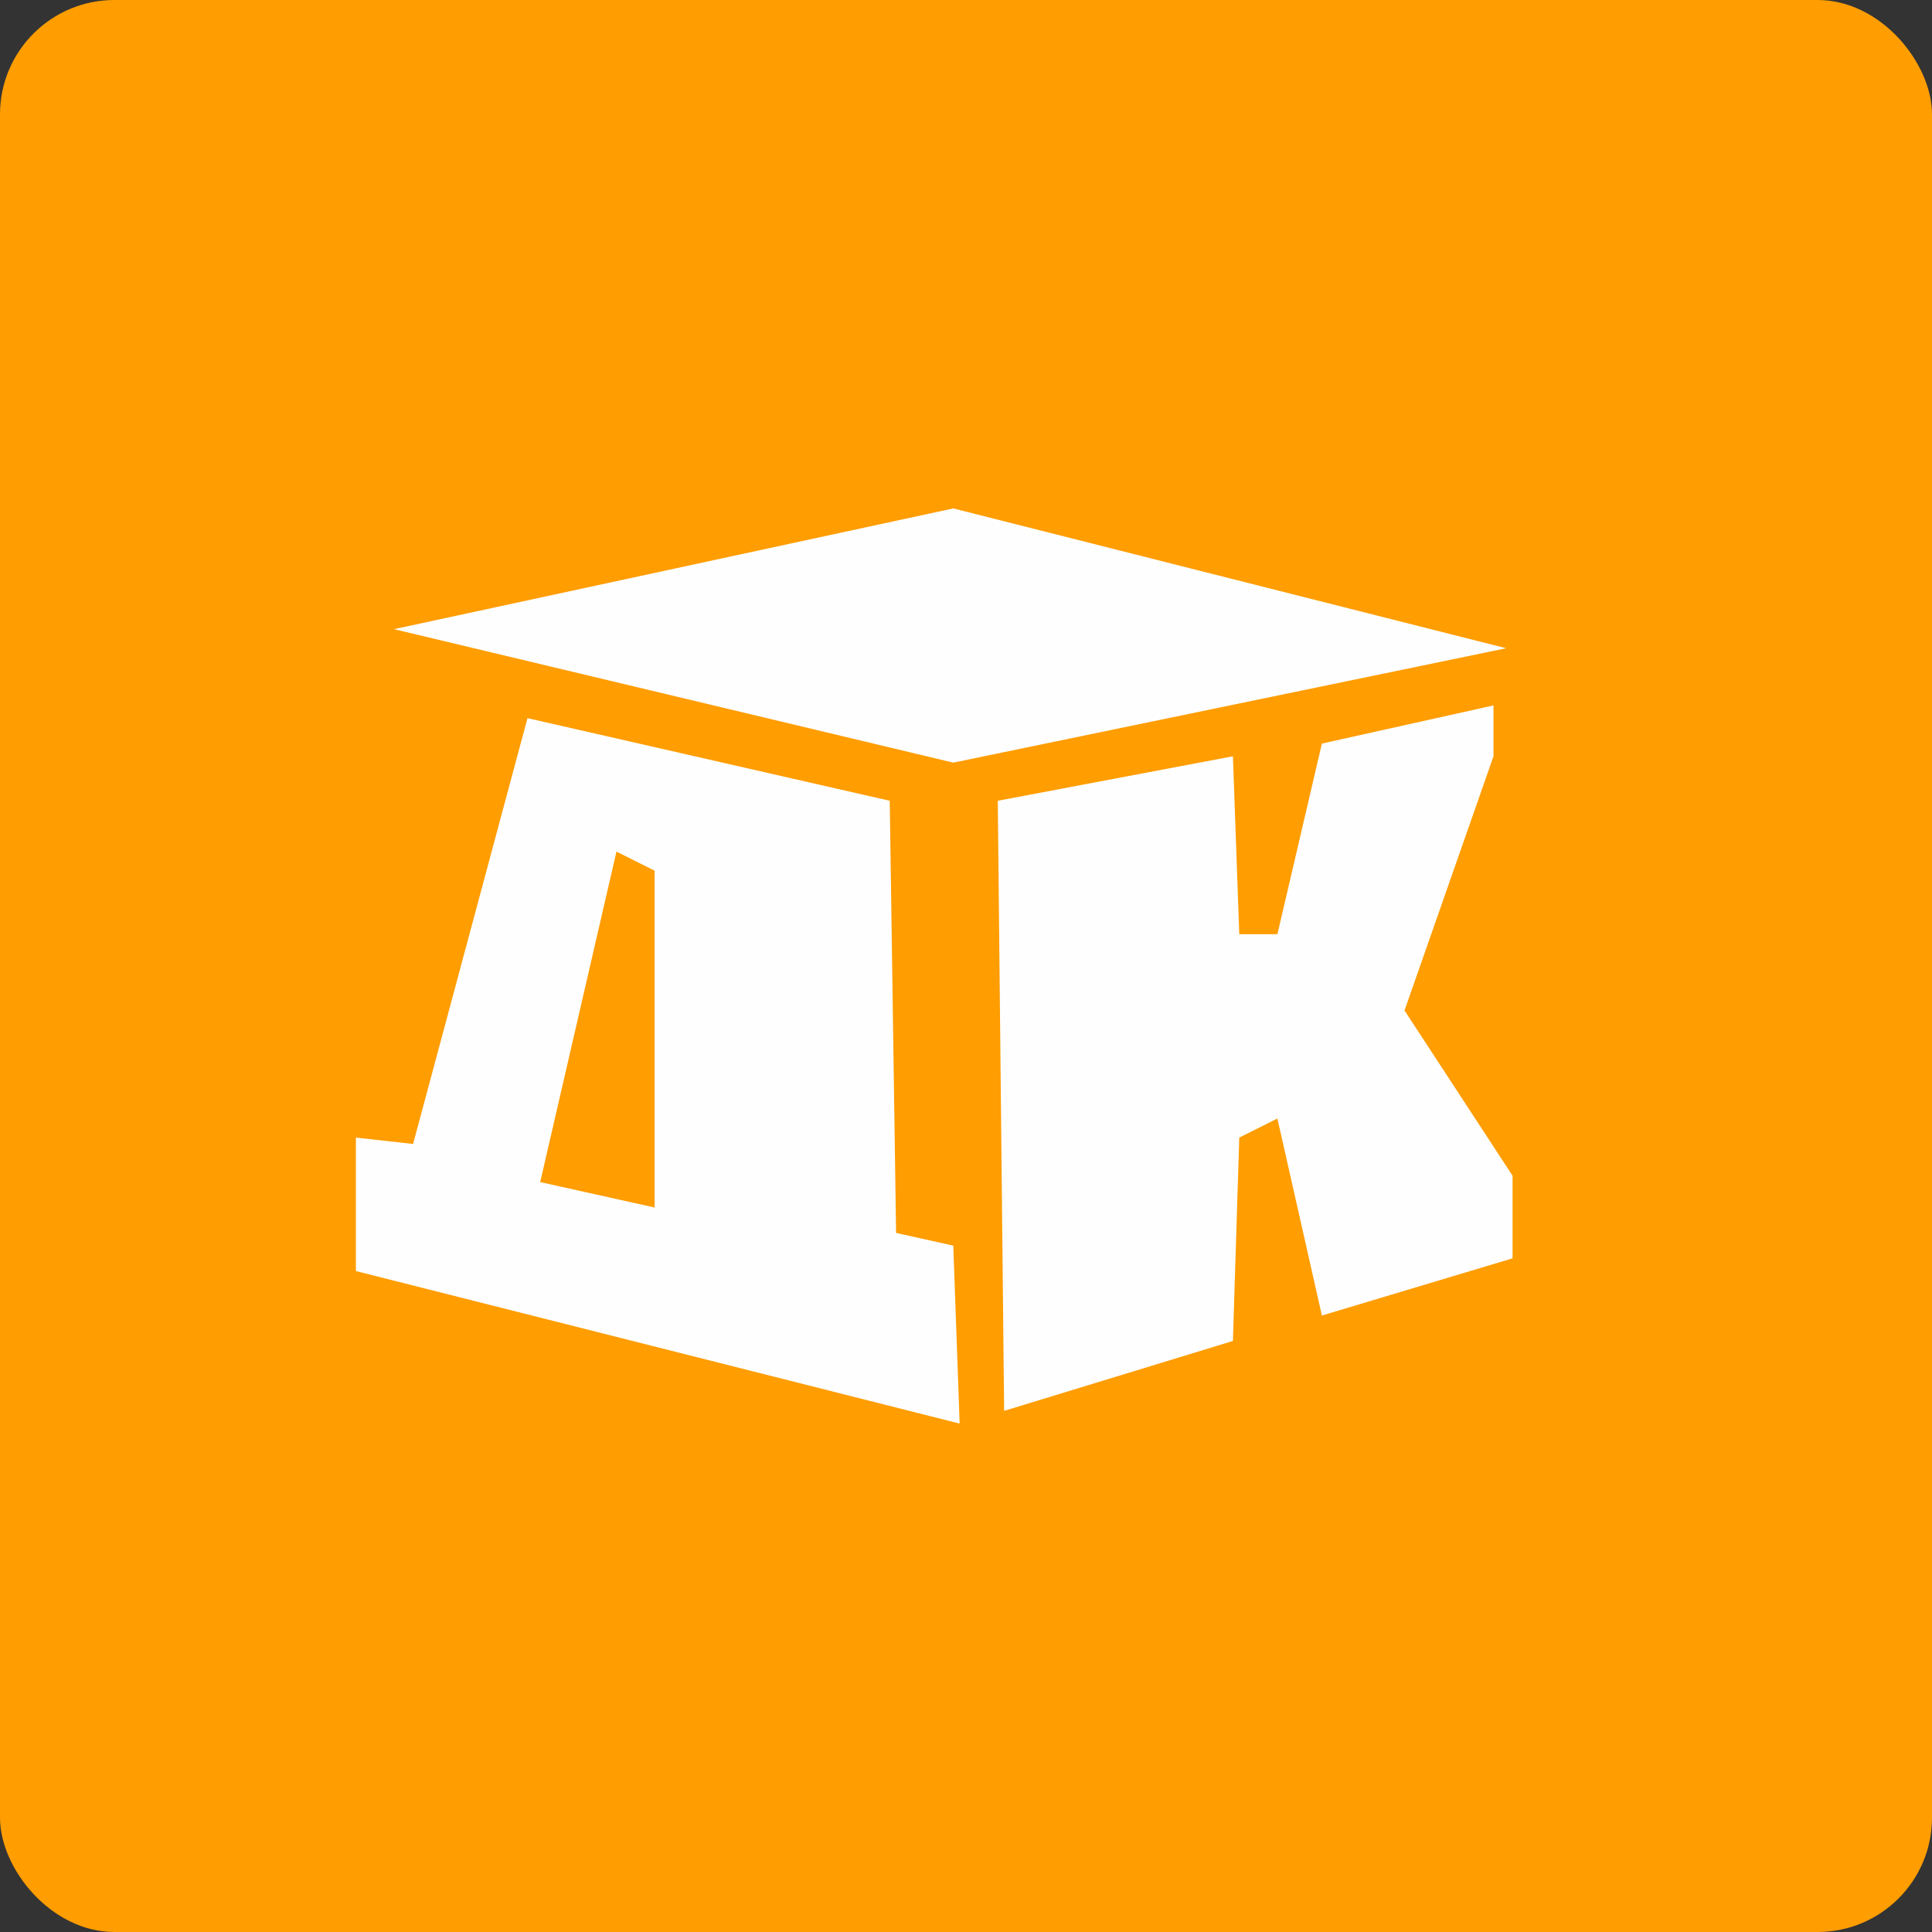
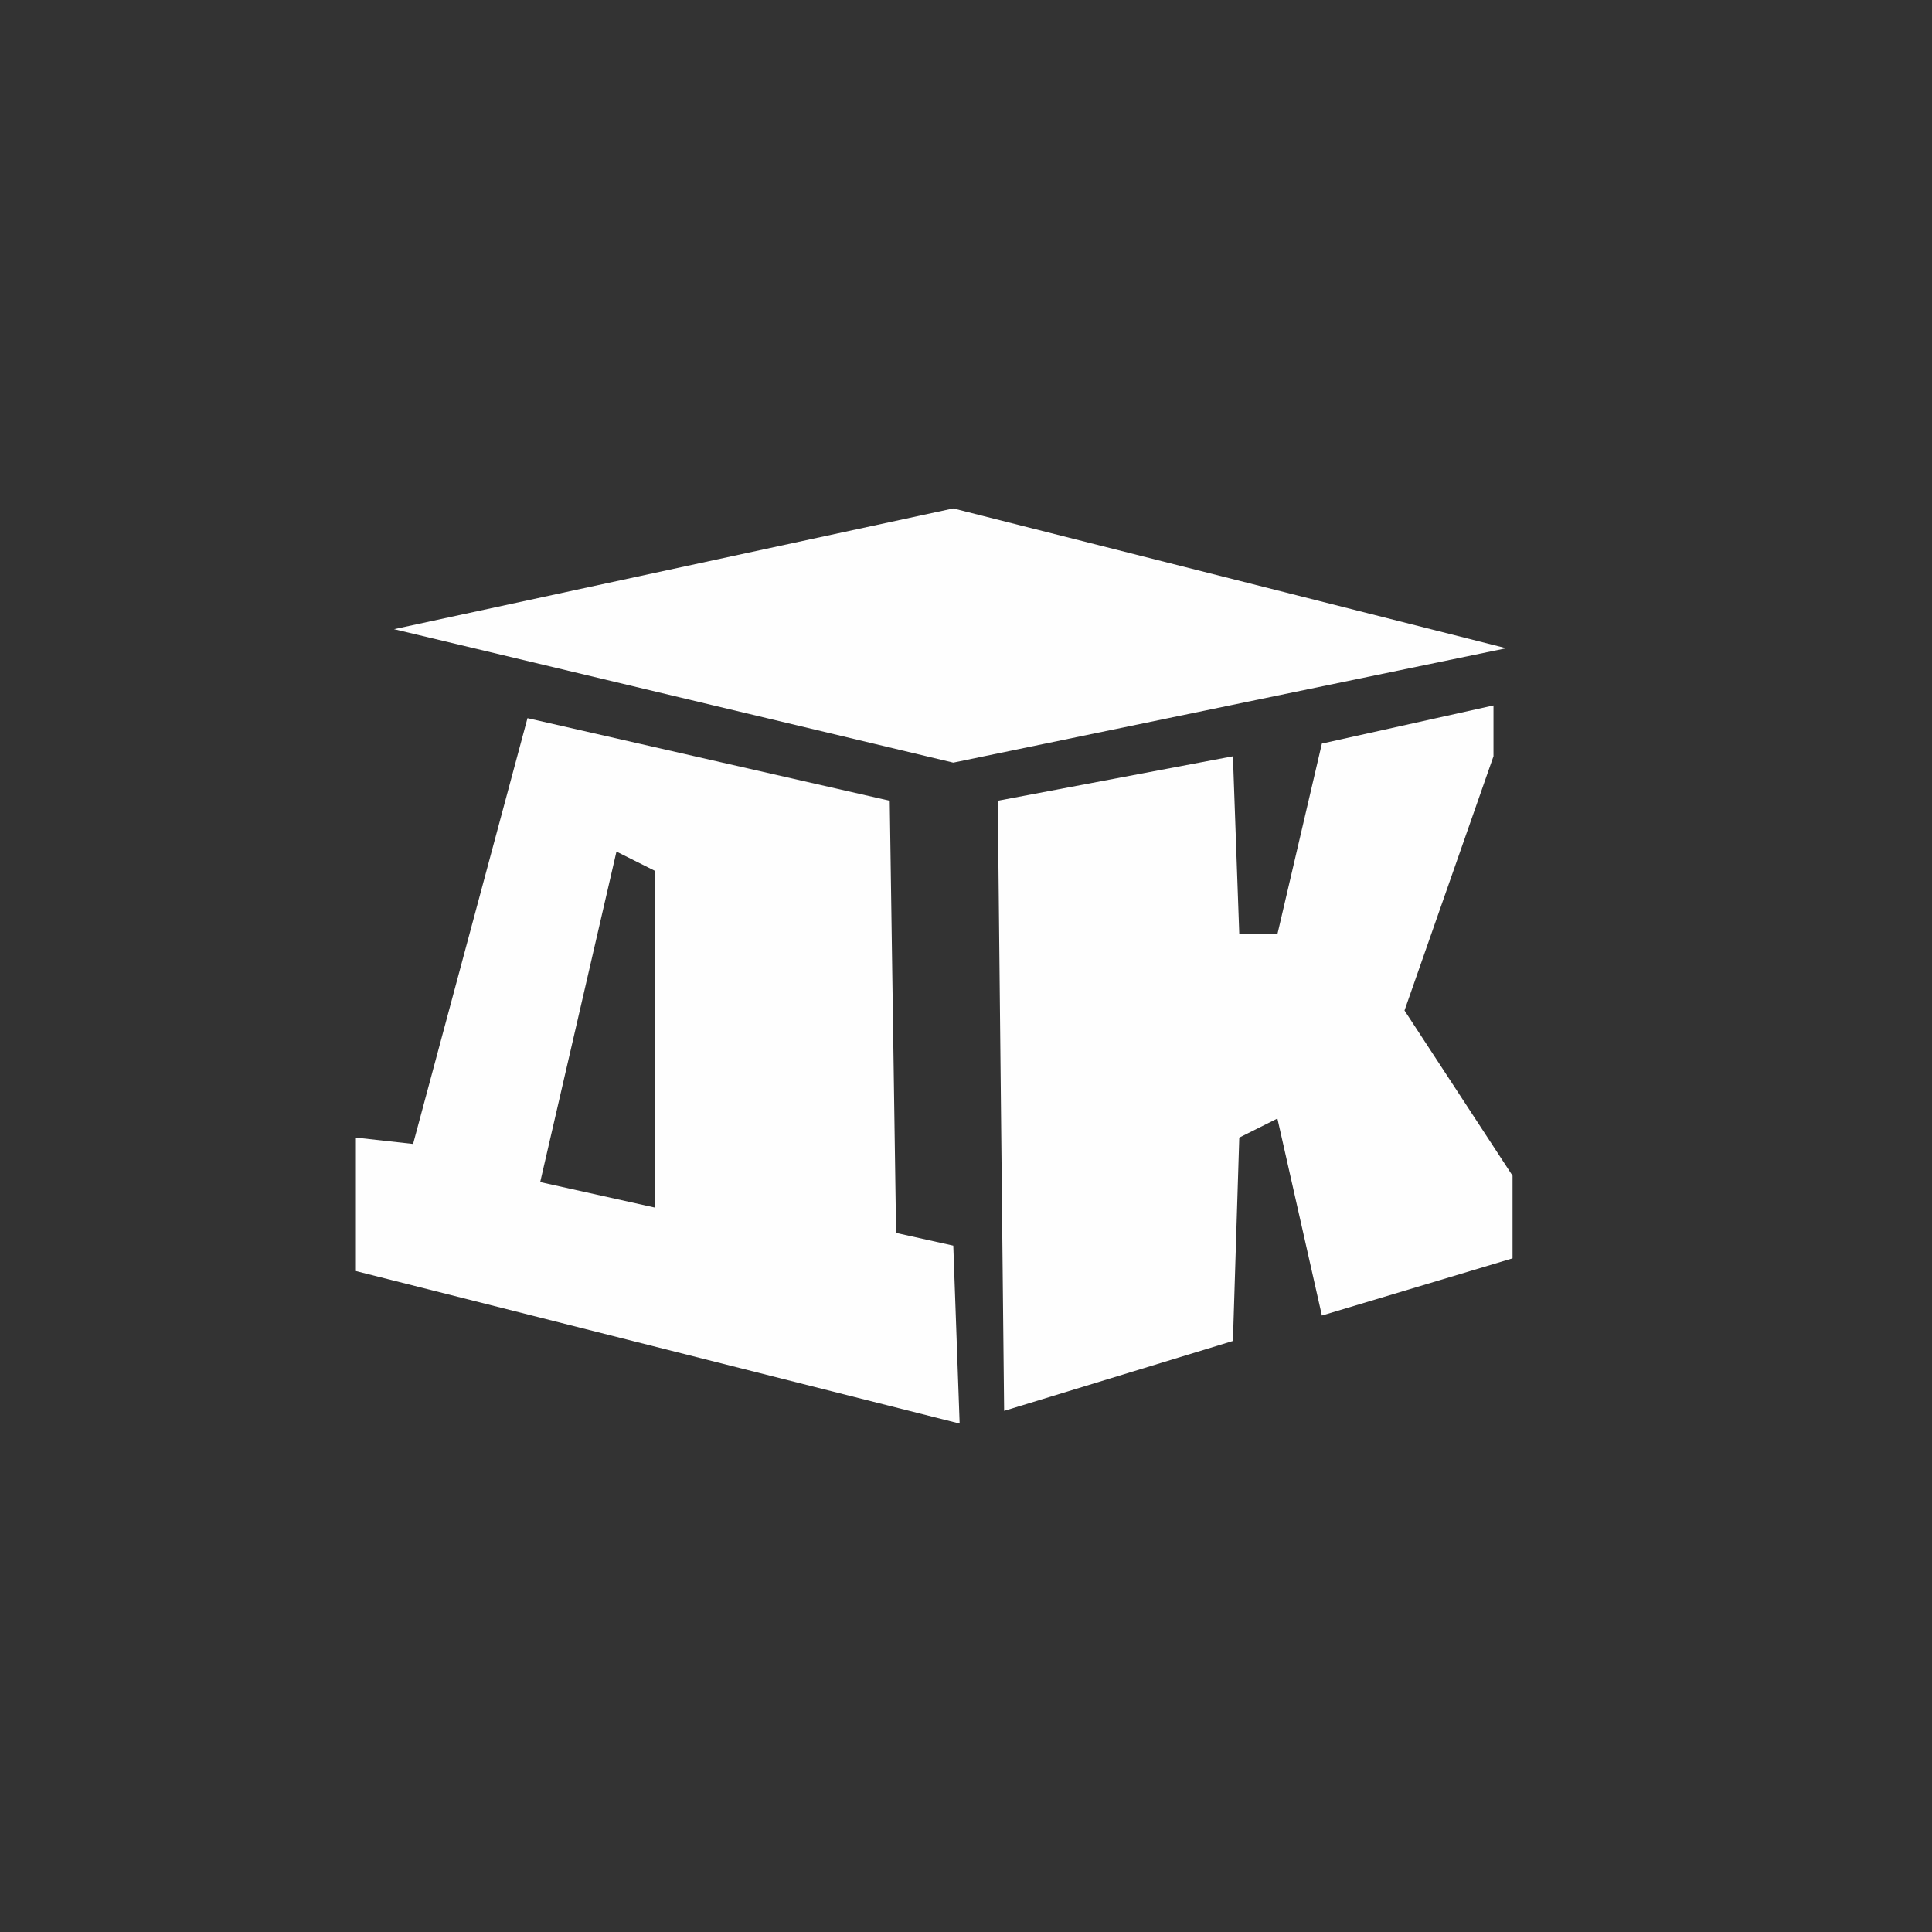
<svg xmlns="http://www.w3.org/2000/svg" width="46.399" height="46.399" version="1" viewBox="0 0 304 304" shape-rendering="geometricPrecision" text-rendering="geometricPrecision" image-rendering="optimizeQuality" fill-rule="evenodd" clip-rule="evenodd">
  <rect x="0" y="0" width="304" height="304" fill="#333333" stroke="none" />
  <defs>
    <style>.fil1{fill:#fefefe}.fil0{fill:#ff9d01}</style>
  </defs>
  <g id="Слой_x0020_1">
-     <rect class="fil0" width="304" height="304" rx="18" ry="18" />
-     <path class="fil1" d="M62 99l88 21 87-18-87-22-88 19zm95 27l1 96 36-11 1-32 6-3 7 31 30-9v-13l-17-26 14-40v-8l-27 6-7 30h-6l-1-28-37 7zm-6 98l-1-28-9-2-1-68-57-13-18 67-9-1v21l95 24zm-66-38l18 4v-53l-6-3-12 52z" />
+     <path class="fil1" d="M62 99l88 21 87-18-87-22-88 19zm95 27l1 96 36-11 1-32 6-3 7 31 30-9v-13l-17-26 14-40v-8l-27 6-7 30h-6l-1-28-37 7zm-6 98l-1-28-9-2-1-68-57-13-18 67-9-1v21l95 24zm-66-38l18 4v-53l-6-3-12 52" />
  </g>
</svg>